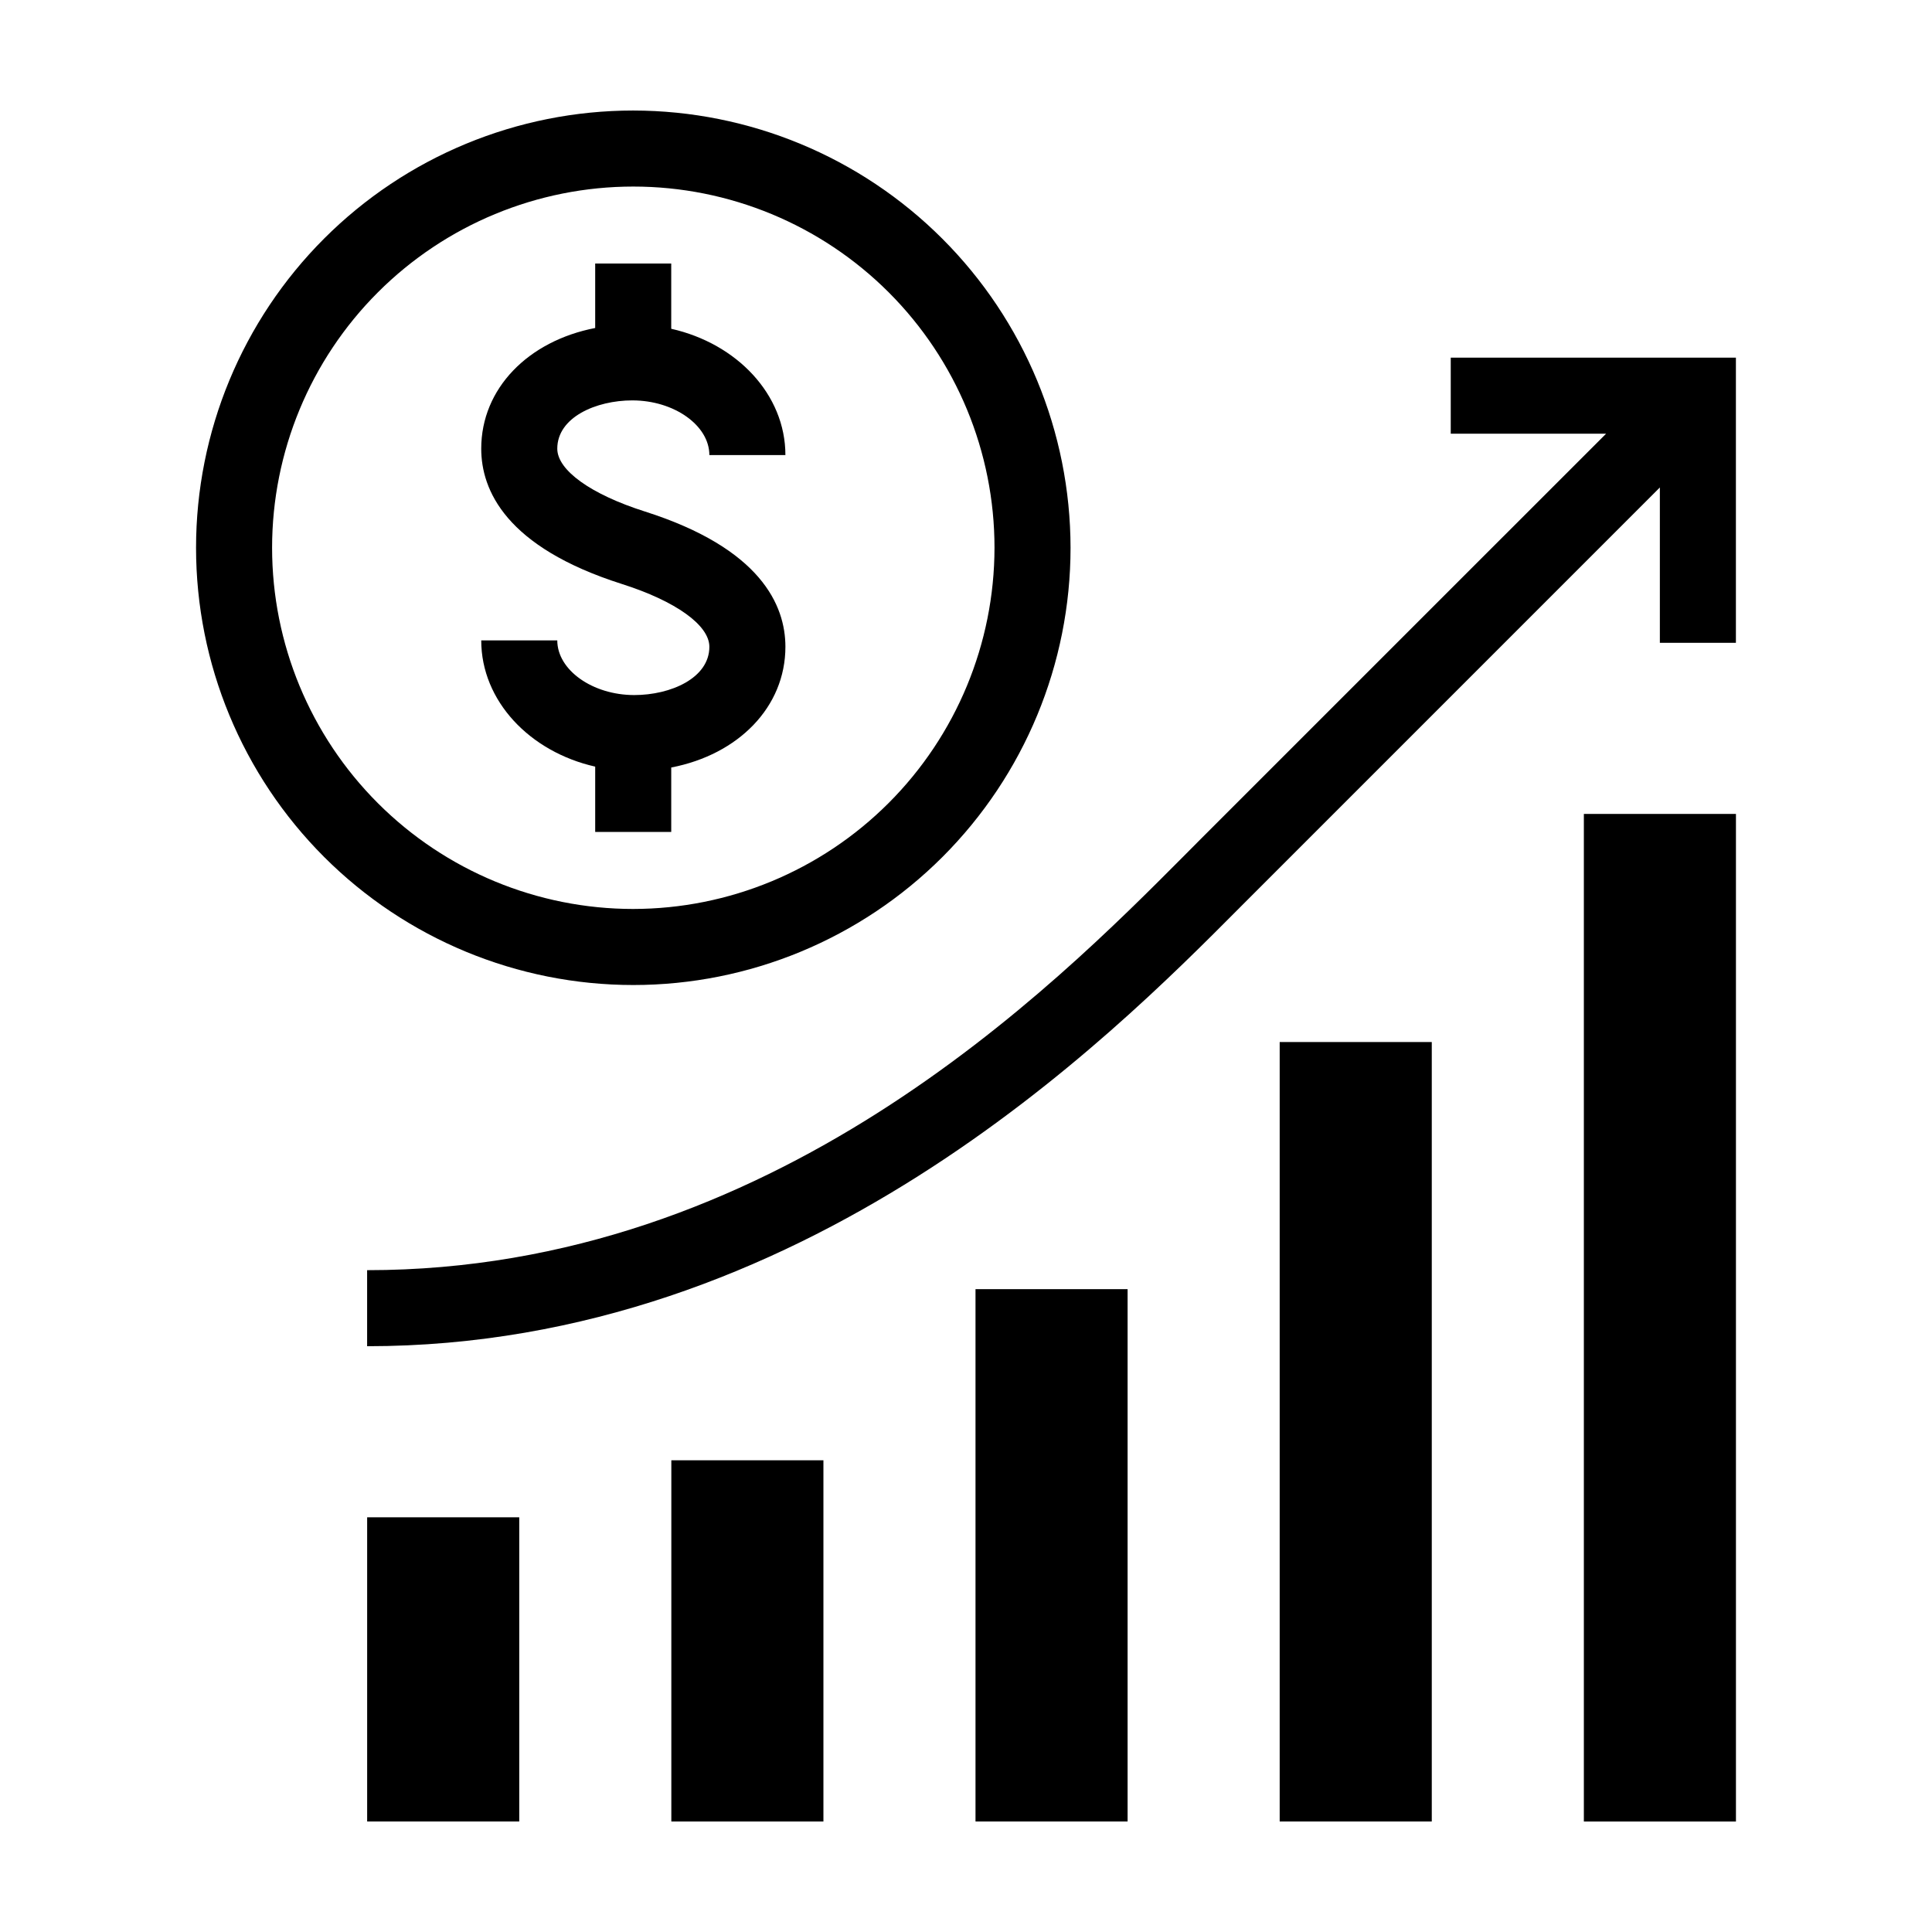
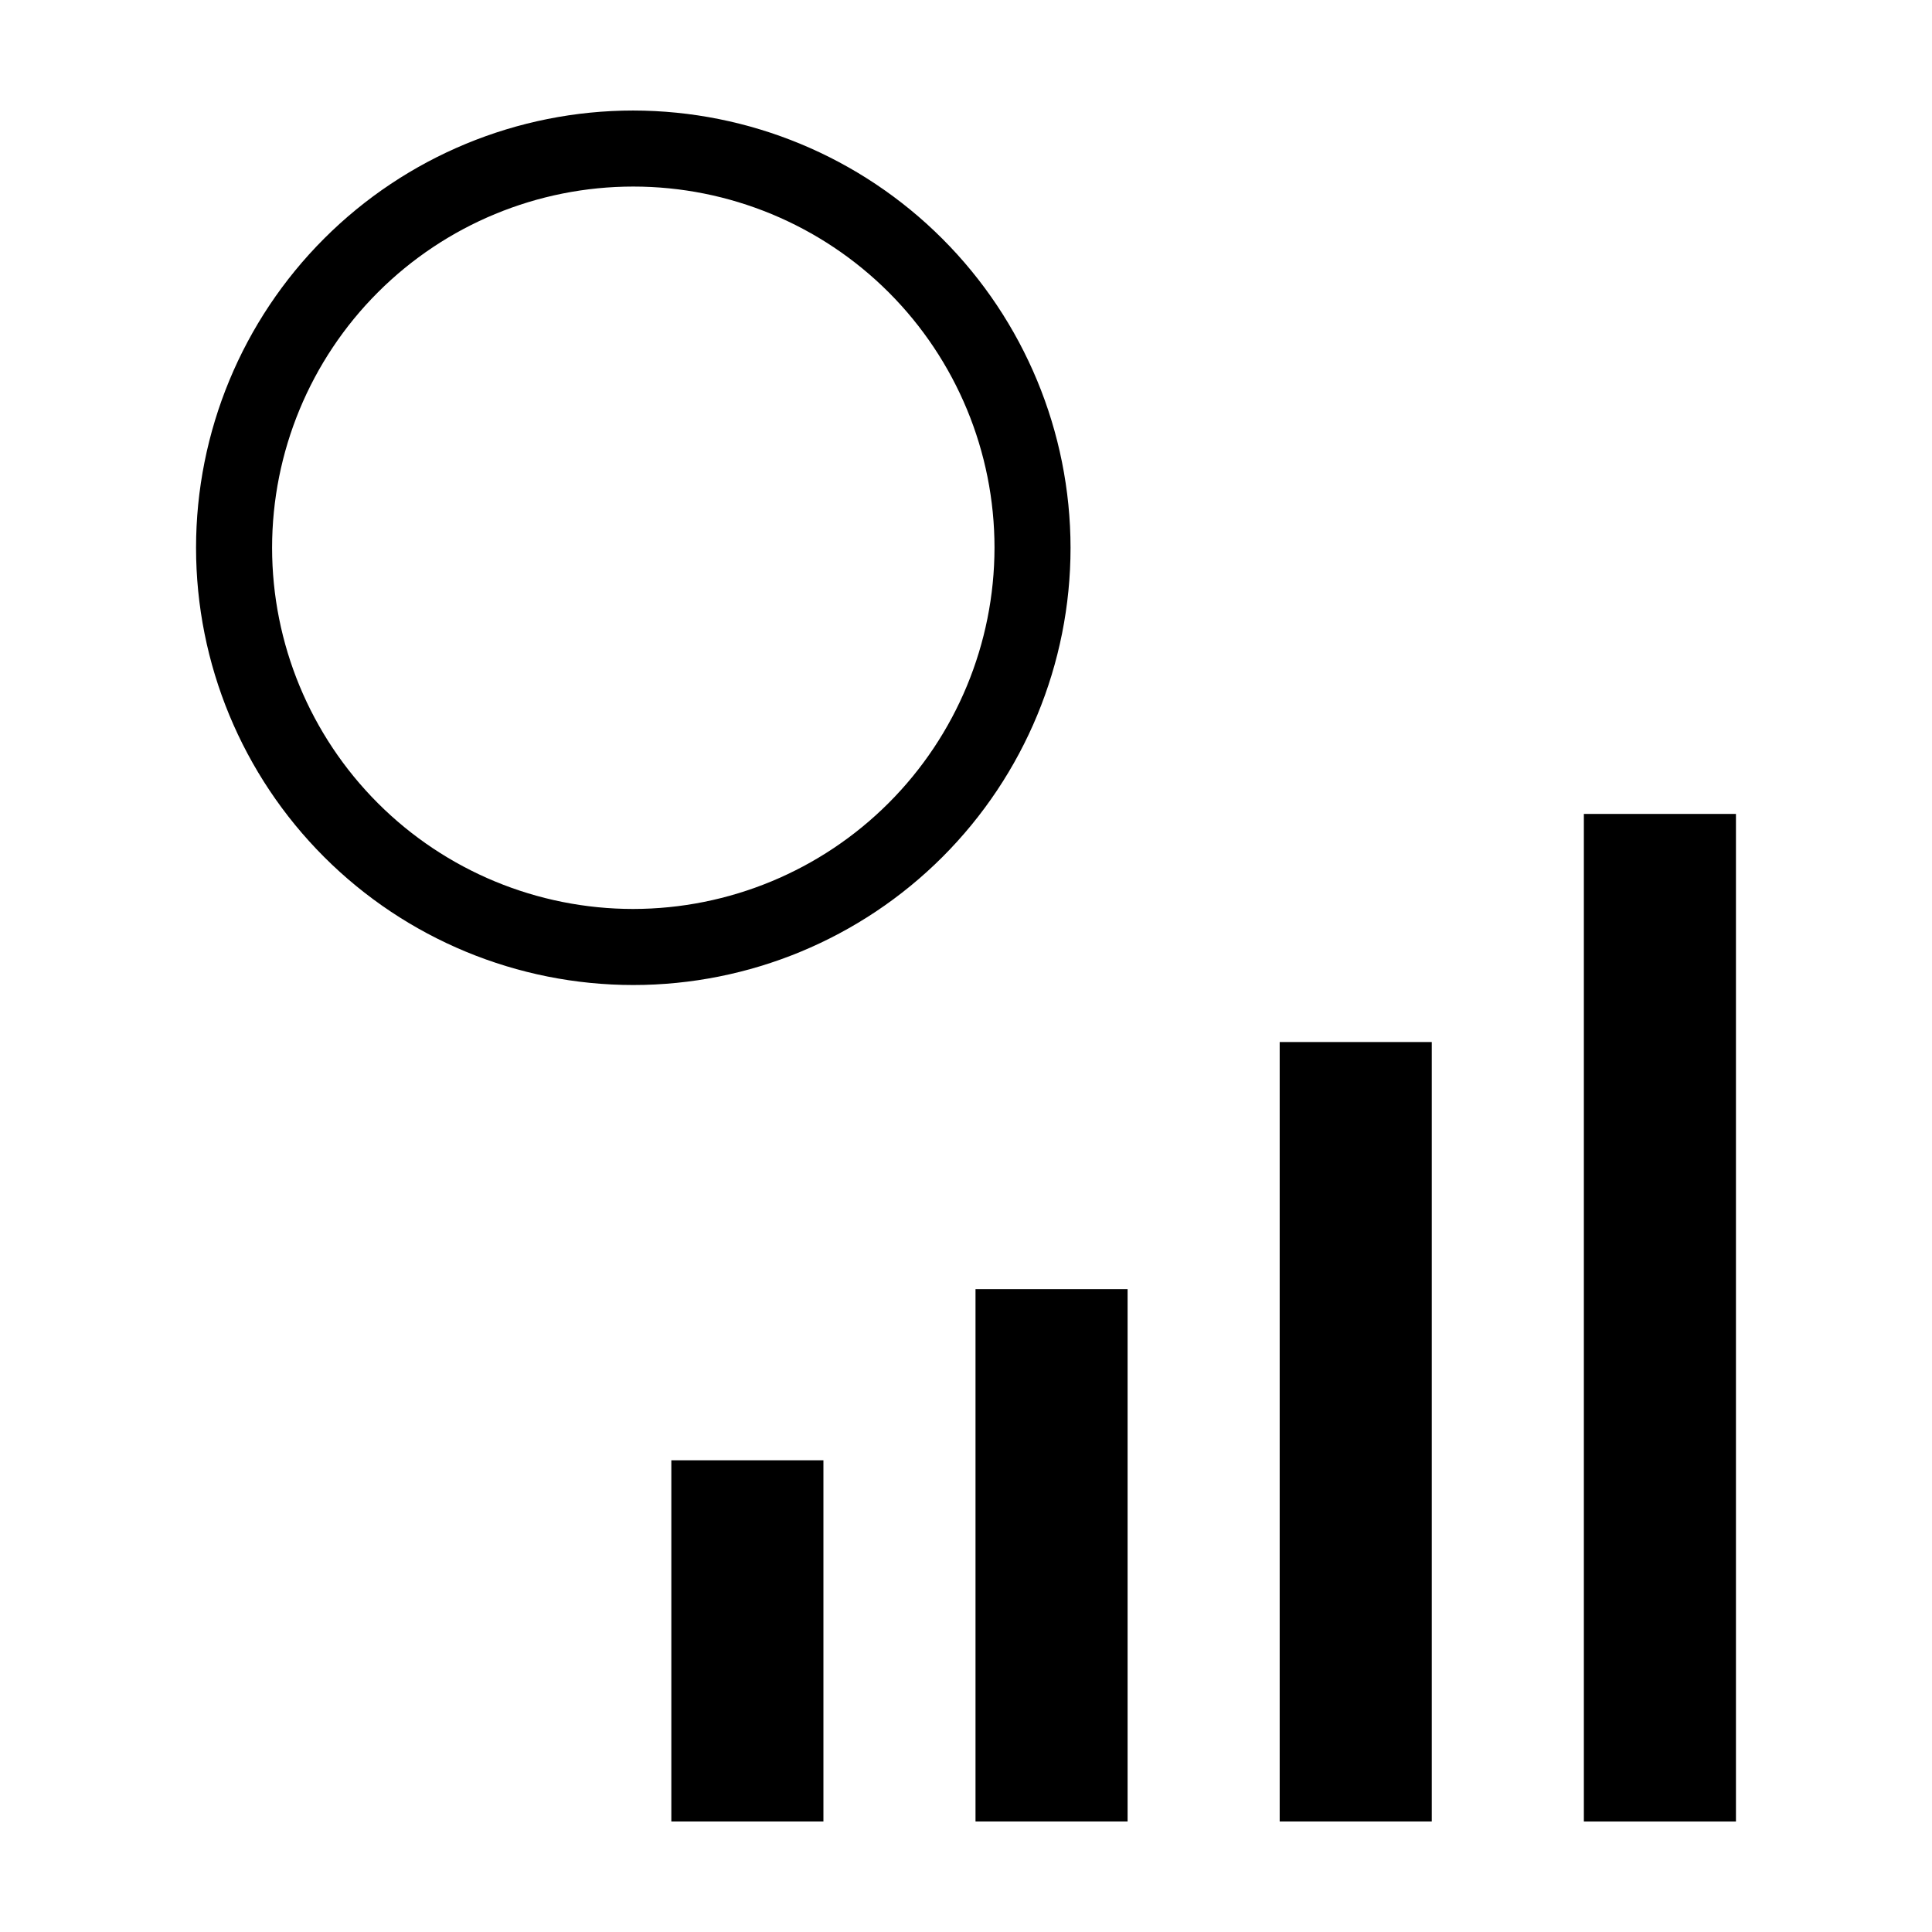
<svg xmlns="http://www.w3.org/2000/svg" fill="#000000" width="800px" height="800px" version="1.1" viewBox="144 144 512 512">
  <g>
-     <path d="m241.3 546.1h40.305v80.609h-40.305z" />
+     <path d="m241.3 546.1h40.305h-40.305z" />
    <path d="m321.91 530.99h40.305v95.723h-40.305z" />
    <path d="m402.52 485.64h40.305v141.07h-40.305z" />
    <path d="m483.13 420.15h40.305v206.56h-40.305z" />
    <path d="m563.74 359.7h40.305v267.02h-40.305z" />
-     <path d="m311.59 250.11c11.055 0 20.398 6.633 20.398 14.484h20.152c0-16.059-12.875-29.559-30.258-33.465v-17.293h-20.152v17.086c-17.746 3.438-30.199 16.023-30.199 31.98 0 10.953 6.465 26.062 37.254 35.855 14.312 4.547 23.203 10.93 23.203 16.648 0 8.309-10.258 12.793-19.906 12.793-11.055 0-20.398-6.633-20.398-14.484h-20.152c0 16.039 12.848 29.527 30.199 33.449v17.312h20.152v-17.078c17.777-3.422 30.258-16.02 30.258-31.992 0-10.957-6.465-26.066-37.25-35.852-14.316-4.555-23.207-10.934-23.207-16.652 0-8.309 10.258-12.793 19.906-12.793z" />
    <path d="m311.83 173.29c-30.734 0-60.207 12.207-81.938 33.938-21.73 21.73-33.938 51.207-33.938 81.938 0 30.734 12.207 60.207 33.938 81.938 21.73 21.73 51.203 33.938 81.938 33.938 30.73 0 60.207-12.207 81.938-33.938 21.73-21.73 33.938-51.203 33.938-81.938-0.031-30.723-12.254-60.176-33.977-81.898-21.723-21.723-51.176-33.945-81.898-33.977zm0 211.6v-0.004c-25.387 0-49.734-10.082-67.688-28.035s-28.035-42.301-28.035-67.688c0-25.387 10.082-49.734 28.035-67.688 17.953-17.949 42.301-28.035 67.688-28.035s49.734 10.086 67.688 28.035c17.949 17.953 28.035 42.301 28.035 67.688-0.027 25.379-10.121 49.711-28.066 67.656-17.945 17.945-42.277 28.039-67.656 28.066z" />
-     <path d="m458.3 370.28c-35.613 35.812-109.73 110.33-217.01 110.33v20.152c115.66 0 196.69-81.477 231.29-116.27l111.3-111.31v41.168h20.152v-75.57h-75.57v20.152h41.172l-107.32 107.31z" />
  </g>
</svg>